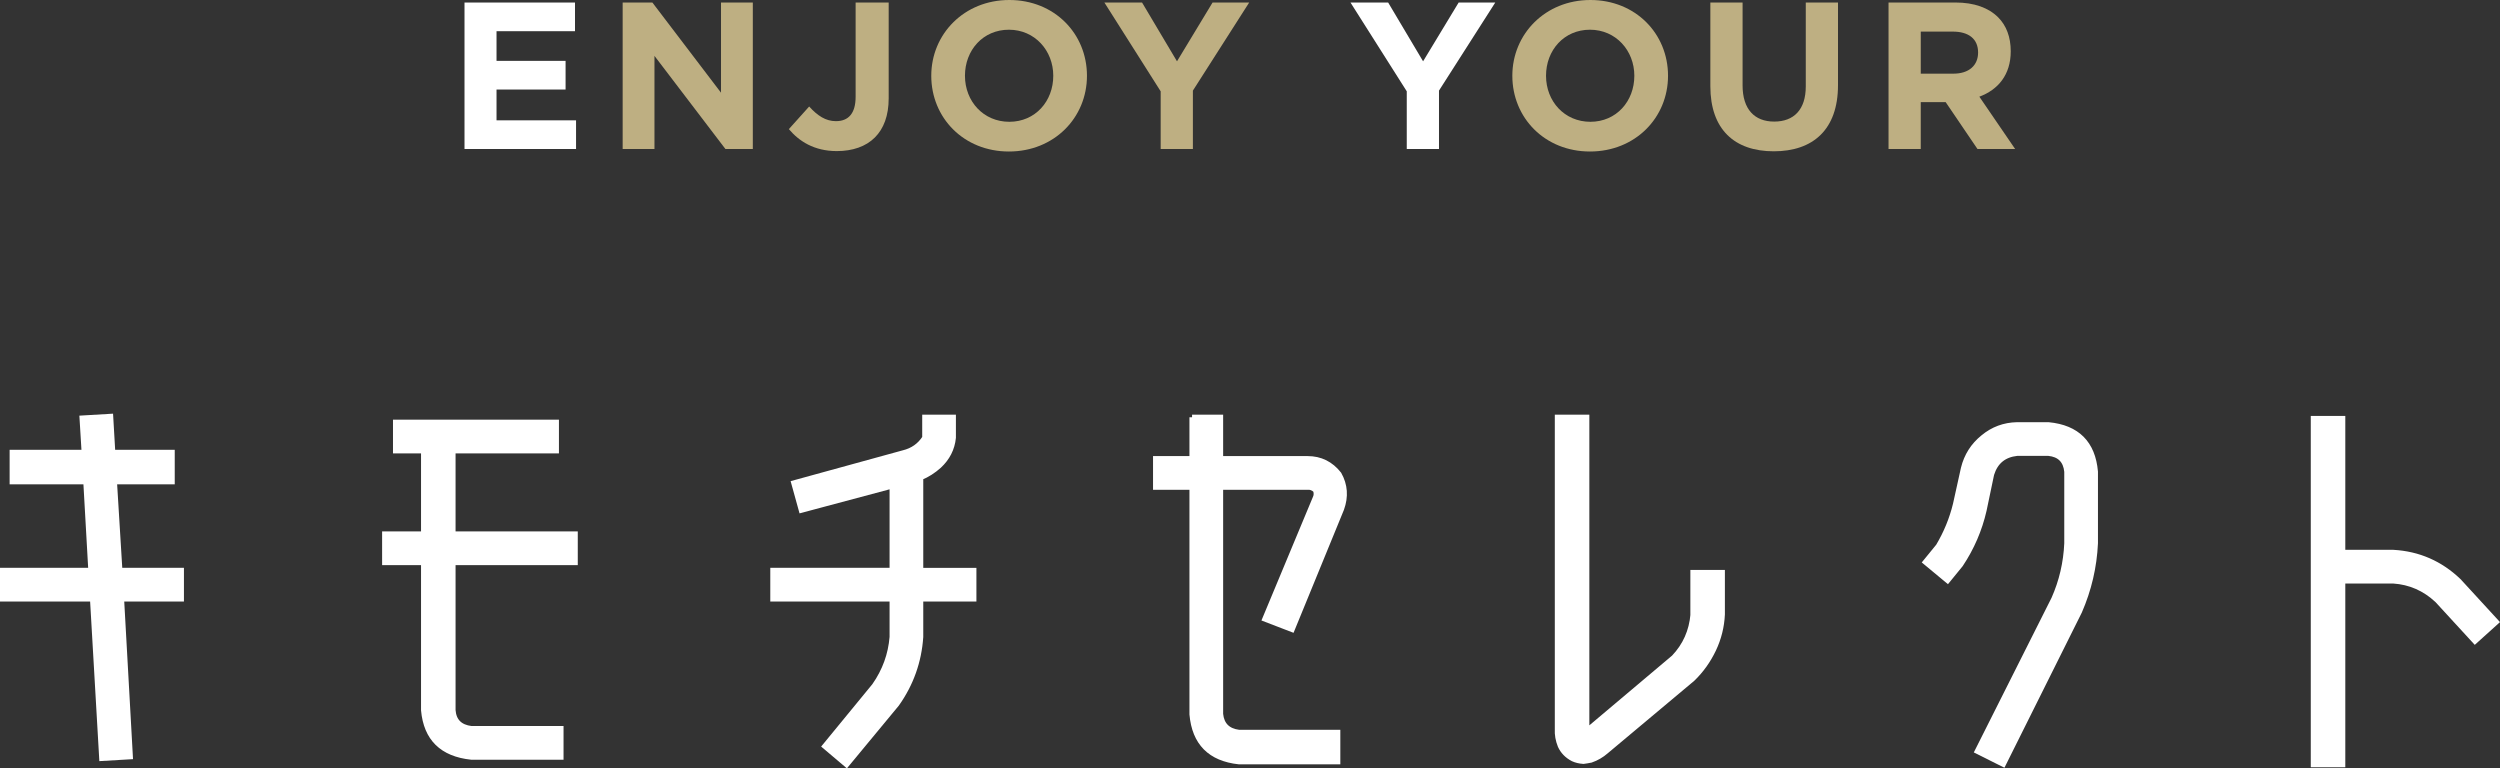
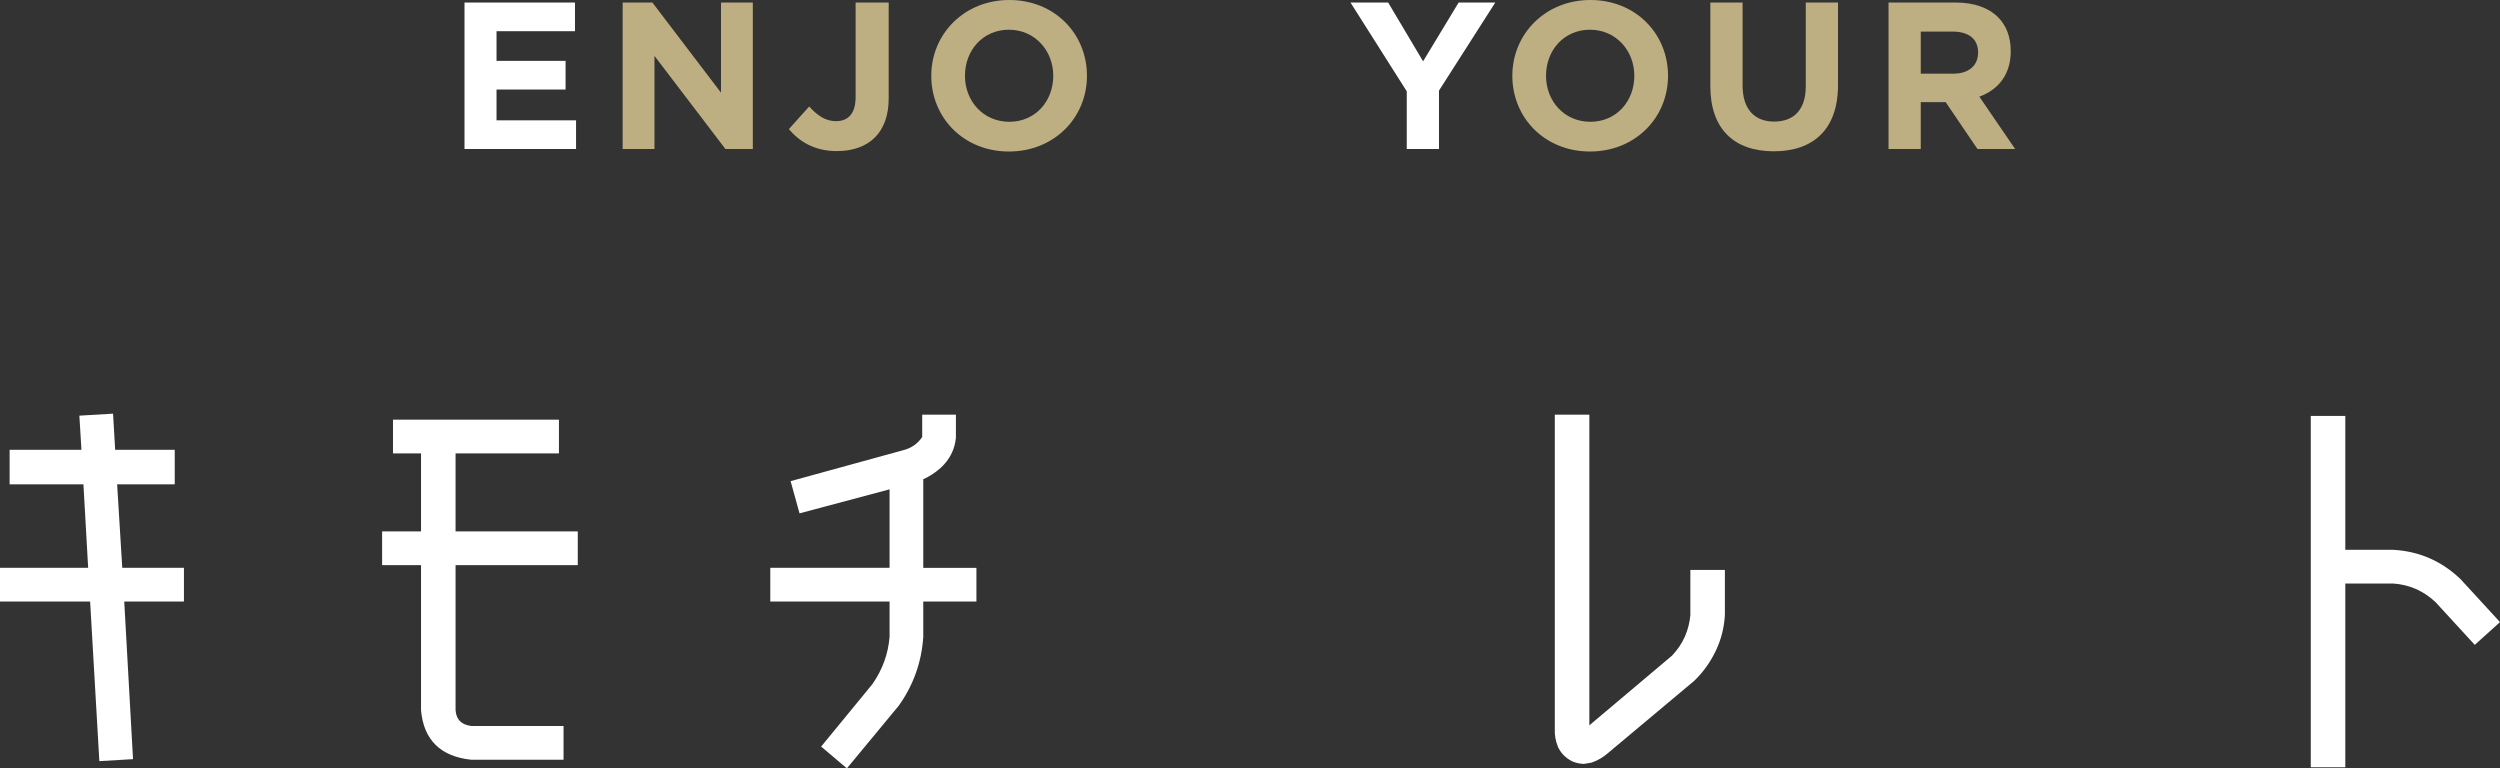
<svg xmlns="http://www.w3.org/2000/svg" id="_レイヤー_2" data-name="レイヤー 2" viewBox="0 0 477.87 146.87">
  <rect x="0" y="0" width="477.87" height="146.87" fill="#333333" stroke="none" />
  <defs>
    <style>
      .cls-1 {
        stroke: #fff;
        stroke-miterlimit: 10;
      }

      .cls-1, .cls-2 {
        fill: #fff;
      }

      .cls-3 {
        fill: #beaf82;
      }

      .cls-3, .cls-2 {
        stroke-width: 0px;
      }
    </style>
  </defs>
  <g id="design">
    <g>
      <path class="cls-1" d="m19.46,144.96l-1.76-30.48H.5v-5.44h16.88l-.96-16.96H2.34v-5.6h13.76l-.4-6.56,5.44-.32.4,6.88h11.36v5.6h-11.04l1.04,16.96h11.76v5.44h-11.44l1.68,30.16-5.44.32Z" />
      <path class="cls-1" d="m109.94,107.52h-23.36v28.24c.16,2.08,1.33,3.25,3.52,3.52h17.12v5.44h-17.12c-5.59-.59-8.63-3.57-9.12-8.96v-28.24h-7.44v-5.44h7.44v-15.92h-5.36v-5.44h30.72v5.44h-19.76v15.92h23.36v5.44Z" />
      <path class="cls-1" d="m167.18,131.04c1.97-2.83,3.09-5.92,3.36-9.28v-7.28h-22.8v-5.44h22.8v-16.16l-17.36,4.64-1.44-5.2,20.96-5.76c1.76-.43,3.12-1.39,4.08-2.88v-3.92h5.44v3.92c-.21,2.08-1.12,3.87-2.72,5.36-1.07.96-2.24,1.71-3.52,2.24v17.76h10.16v5.44h-10.16v7.28c-.32,4.69-1.84,8.96-4.56,12.8l-9.6,11.6-4.16-3.52,9.52-11.6Z" />
-       <path class="cls-1" d="m227.86,79.76h5.44v7.92h16.64c2.45,0,4.45.99,6,2.96,1.17,2.08,1.33,4.29.48,6.64l-9.44,23.04-5.2-2,9.6-23.04c.27-.53.29-1.07.08-1.6-.48-.43-.99-.61-1.52-.56h-16.64v43.36c.21,2.08,1.39,3.25,3.52,3.52h18.88v5.6h-18.88c-5.49-.59-8.48-3.61-8.96-9.05v-43.43h-6.96v-5.44h6.96v-7.92Z" />
      <path class="cls-1" d="m323.61,117.44v-8h5.6v8c-.11,2.35-.67,4.59-1.68,6.72-1.02,2.13-2.35,4-4.01,5.6l-16.52,13.84c-.86.75-1.82,1.31-2.89,1.68-.54.11-1.02.19-1.44.24-.75-.05-1.42-.21-2-.48-1.12-.59-1.92-1.41-2.41-2.48-.43-1.07-.62-2.13-.56-3.2v-59.6h5.6v59.6c-.05.11-.05.19,0,.24.05-.11.13-.13.24-.08l16.42-13.84c2.18-2.29,3.4-5.04,3.67-8.24Z" />
-       <path class="cls-1" d="m374.76,107.92l-2.48,3.04-4.24-3.52,2.48-3.04c1.49-2.51,2.59-5.17,3.28-8l1.52-6.88c.59-2.4,1.84-4.37,3.76-5.92,1.87-1.55,4.03-2.35,6.48-2.4h6c5.49.53,8.48,3.52,8.96,8.96v13.68c-.21,4.53-1.23,8.88-3.04,13.04l-14.56,29.2-4.96-2.48,14.64-29.12c1.49-3.36,2.32-6.91,2.48-10.64v-13.68c-.21-2.13-1.39-3.31-3.52-3.52h-6c-2.51.27-4.13,1.6-4.88,4l-1.44,6.88c-.85,3.73-2.35,7.2-4.48,10.4Z" />
      <path class="cls-1" d="m469.96,111.04l7.2,7.84-4.08,3.68-7.2-7.84c-2.4-2.24-5.2-3.47-8.4-3.68h-9.68v35.12h-5.6v-66.16h5.6v25.6h9.68c4.8.27,8.96,2.08,12.48,5.44Z" />
    </g>
    <g>
      <path class="cls-2" d="m88.79.48h21.12v5.48h-15v5.68h13.2v5.48h-13.2v5.88h15.2v5.48h-21.32V.48Z" />
      <path class="cls-3" d="m119.02.48h5.68l13.12,17.24V.48h6.08v28h-5.24l-13.56-17.8v17.8h-6.08V.48Z" />
      <path class="cls-3" d="m150.79,24.68l3.88-4.32c1.6,1.76,3.16,2.8,5.12,2.8,2.32,0,3.76-1.4,3.76-4.64V.48h6.32v18.32c0,3.32-.96,5.8-2.64,7.48-1.72,1.72-4.24,2.6-7.28,2.6-4.36,0-7.24-1.92-9.16-4.2Z" />
      <path class="cls-3" d="m178.01,14.48c0-7.96,6.28-14.48,14.92-14.48s14.84,6.44,14.84,14.48-6.28,14.48-14.92,14.48-14.84-6.44-14.84-14.48Zm23.32,0c0-4.8-3.52-8.8-8.48-8.8s-8.4,3.92-8.4,8.8,3.52,8.8,8.48,8.8,8.4-3.92,8.4-8.8Z" />
-       <path class="cls-3" d="m221.85,17.44L211.1.48h7.2l6.68,11.24,6.8-11.24h7l-10.76,16.84v11.16h-6.16v-11.04Z" />
      <path class="cls-2" d="m268.89,17.44L258.14.48h7.2l6.68,11.24,6.8-11.24h7l-10.76,16.84v11.16h-6.16v-11.04Z" />
      <path class="cls-3" d="m289.08,14.48c0-7.96,6.28-14.48,14.92-14.48s14.84,6.44,14.84,14.48-6.28,14.48-14.92,14.48-14.84-6.44-14.84-14.48Zm23.32,0c0-4.8-3.52-8.8-8.48-8.8s-8.4,3.92-8.4,8.8,3.52,8.8,8.48,8.8,8.4-3.92,8.4-8.8Z" />
      <path class="cls-3" d="m326.93,16.48V.48h6.16v15.84c0,4.56,2.28,6.92,6.04,6.92s6.04-2.28,6.04-6.72V.48h6.16v15.8c0,8.48-4.76,12.64-12.28,12.64s-12.12-4.2-12.12-12.44Z" />
      <path class="cls-3" d="m360.99.48h12.8c3.56,0,6.32,1,8.16,2.84,1.56,1.56,2.4,3.76,2.4,6.48,0,4.52-2.44,7.36-6,8.68l6.84,10h-7.2l-6.08-8.96h-4.76v8.96h-6.16V.48Zm12.4,13.6c3,0,4.72-1.6,4.72-4.04,0-2.64-1.84-4-4.84-4h-6.12v8.04h6.24Z" />
    </g>
  </g>
</svg>